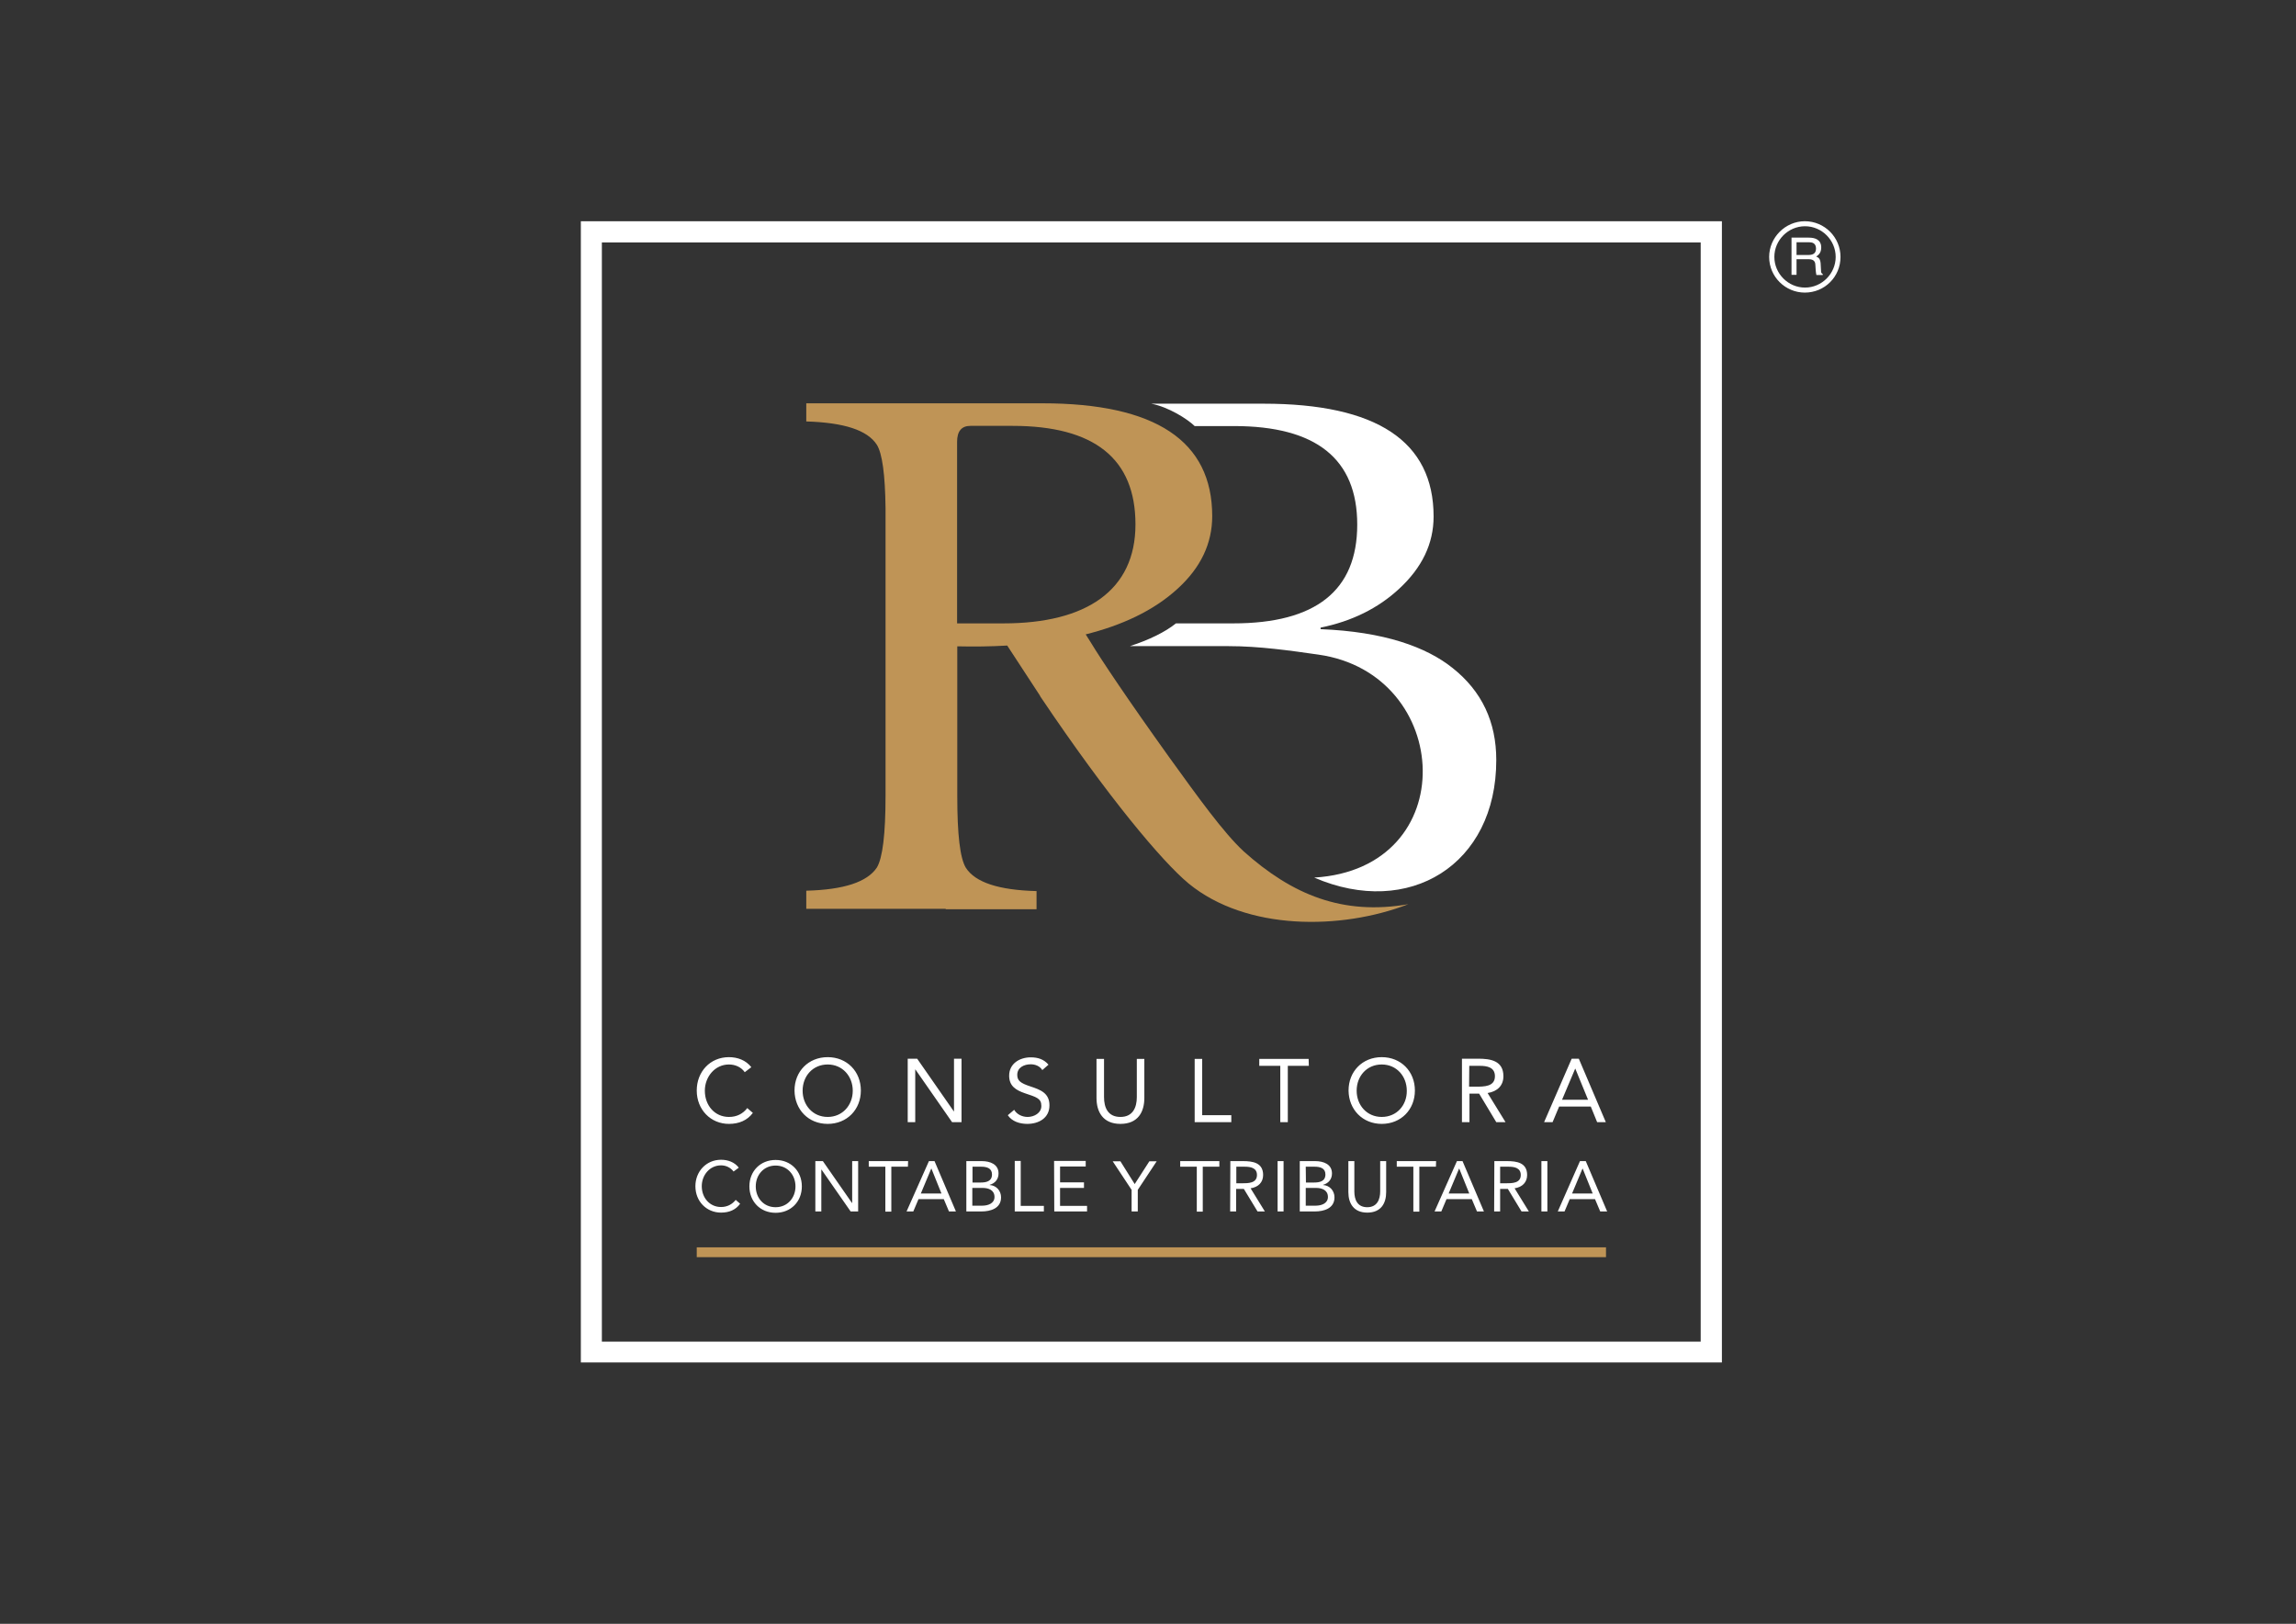
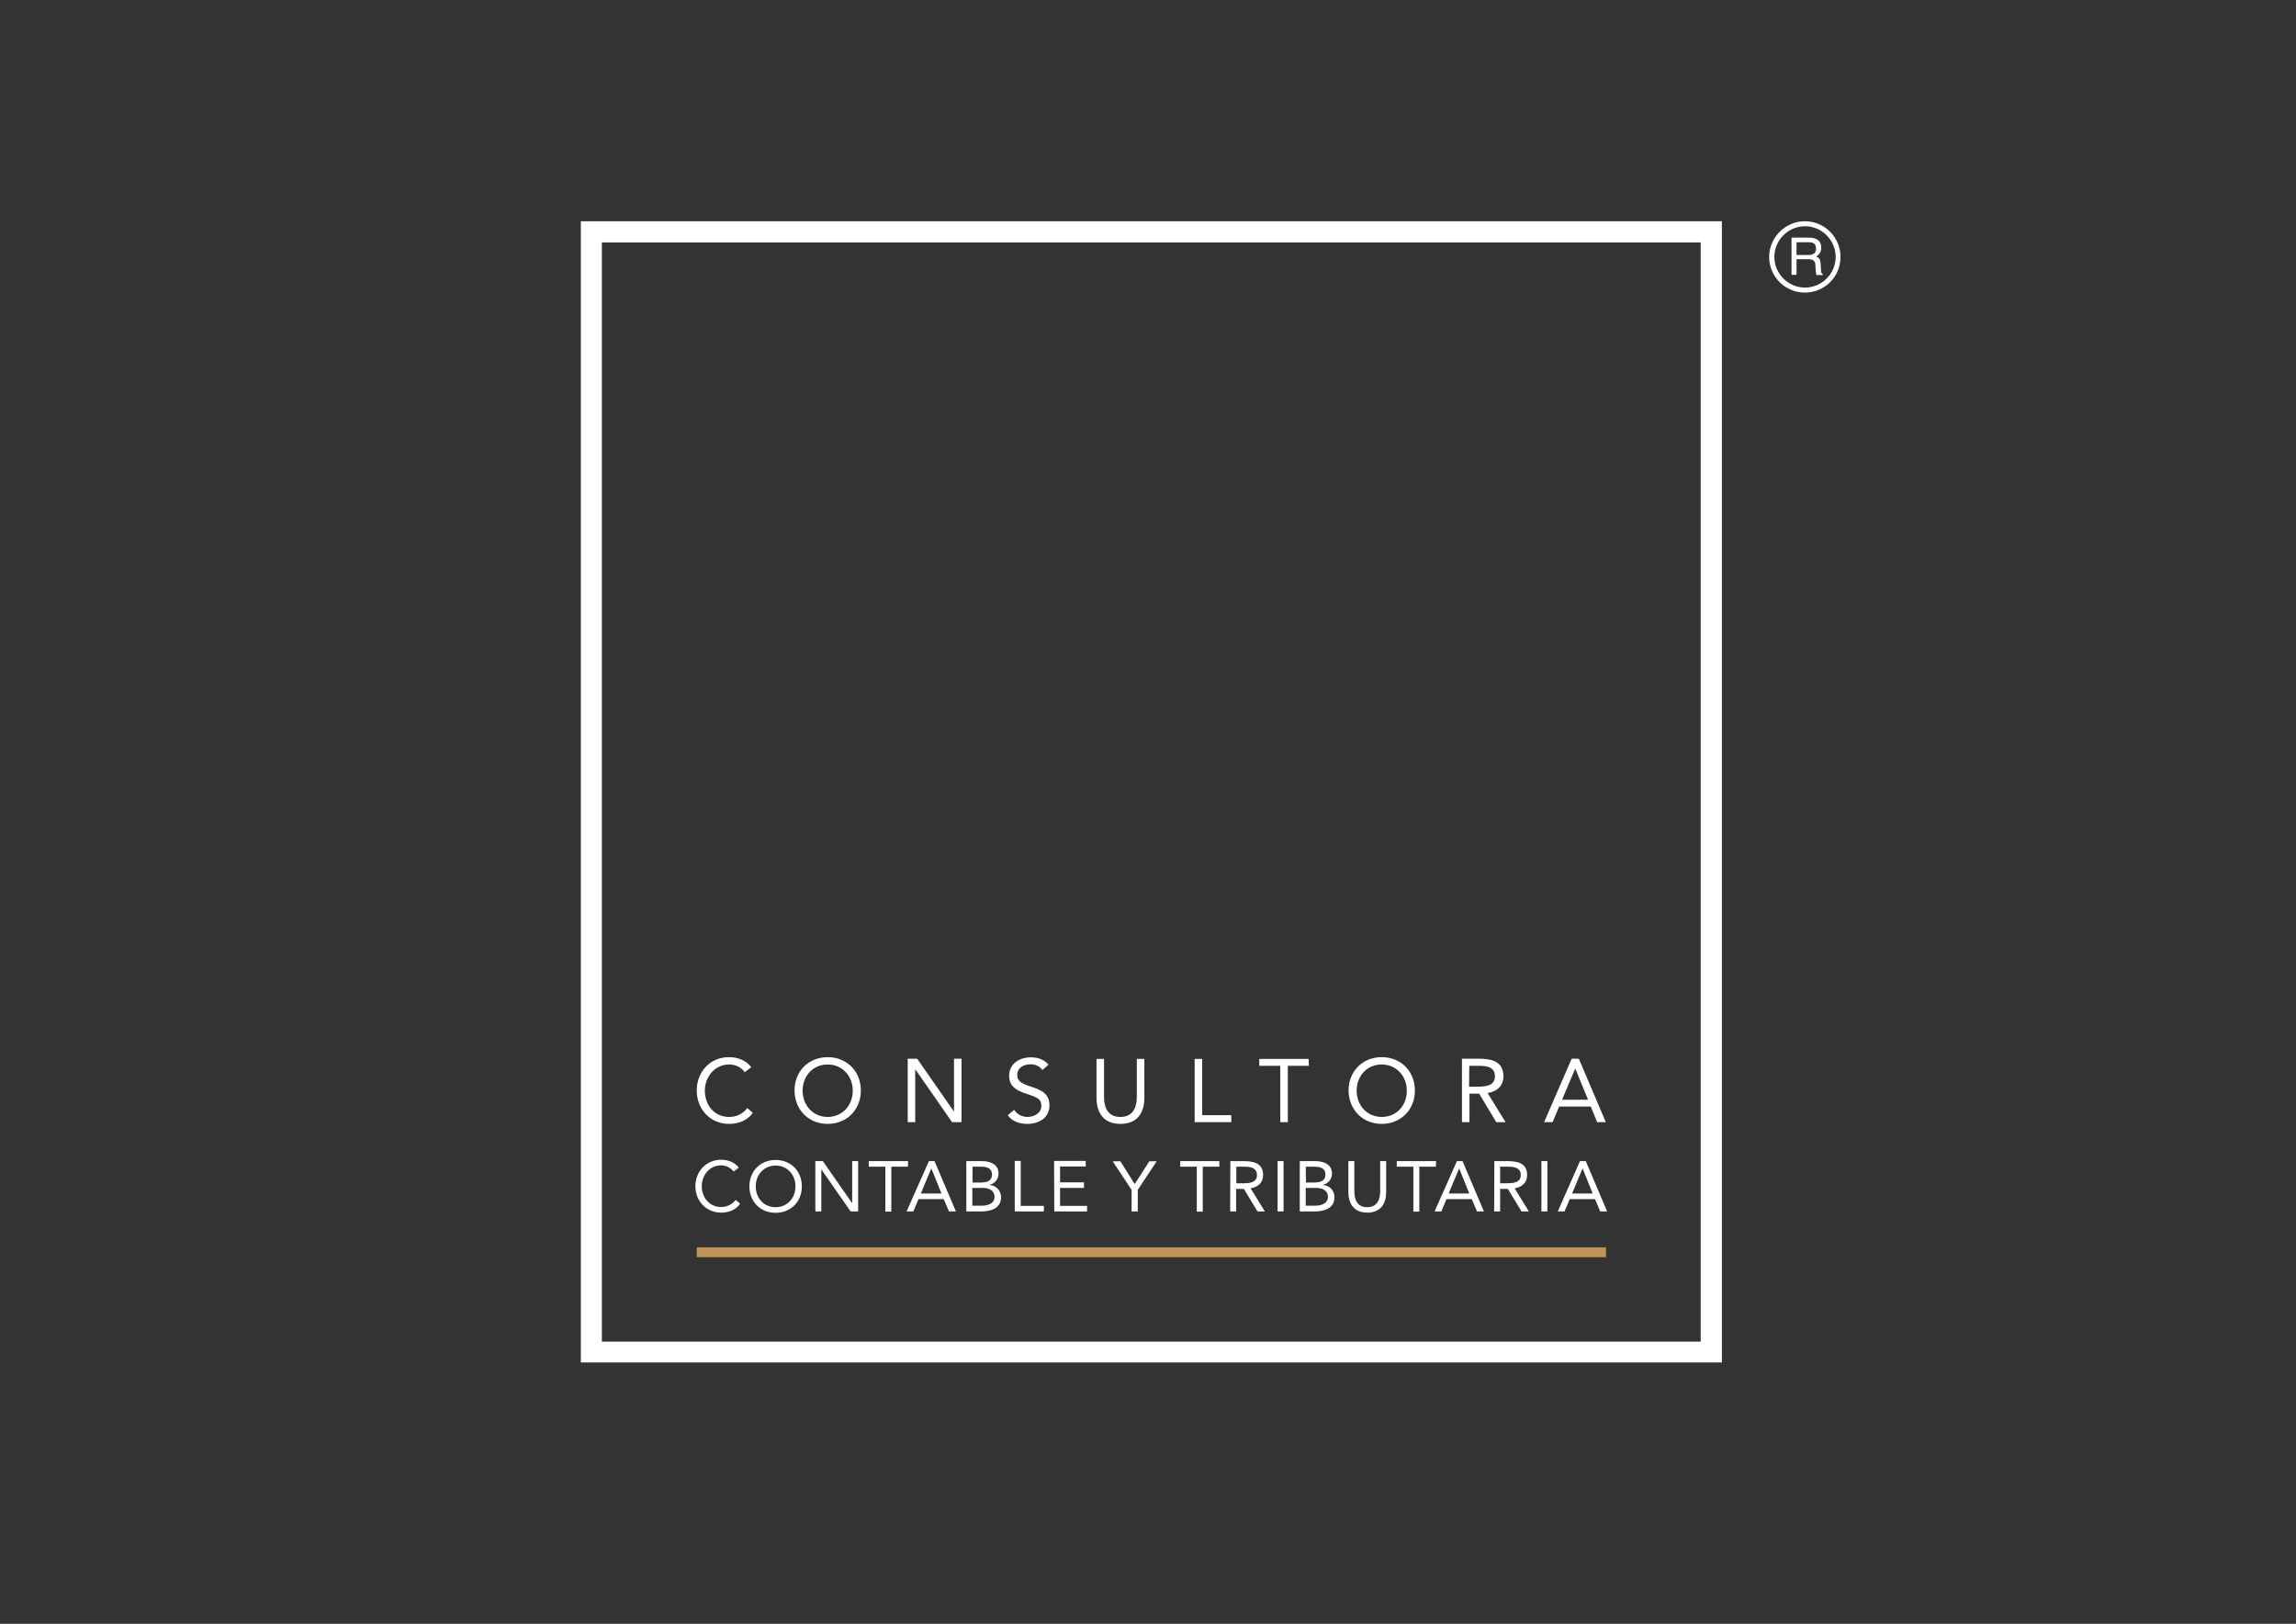
<svg xmlns="http://www.w3.org/2000/svg" version="1.1" id="Capa_1" x="0px" y="0px" viewBox="0 0 1190.6 841.9" style="enable-background:new 0 0 1190.6 841.9;" xml:space="preserve">
  <rect x="0" y="0" width="1190.6" height="841.9" fill="#333333" stroke="none" />
  <style type="text/css">
	.st0{fill:#FFFFFF;}
	.st1{fill:#BF9456;}
	.st2{fill-rule:evenodd;clip-rule:evenodd;fill:#FFFFFF;}
</style>
  <path class="st0" d="M881.9,125.7v569.9H312.1V125.7H881.9z M301.2,114.7v591.7h591.7V114.7H301.2z" />
  <rect x="361.3" y="646.7" class="st1" width="471.5" height="5.1" />
  <path class="st0" d="M823.5,570.2H810l6.8-16.1h0.1L823.5,570.2z M800.7,581.8h4.4l3.4-8.1h16.4l3.3,8.1h4.5l-14-32.9H815  L800.7,581.8z M761.9,552.6h5.4c3.8,0,7.9,0.7,7.9,5.4c0,5.4-5.6,5.4-9.9,5.4h-3.5L761.9,552.6L761.9,552.6z M758.1,581.8h3.9V567h5  l8.9,14.8h4.8l-9.3-15.1c5.1-0.8,8.2-3.9,8.2-8.7c0-8.1-6.7-9.1-13.1-9.1h-8.4L758.1,581.8L758.1,581.8z M716.5,579.1  c-7.7,0-13-6.1-13-13.6c0-7.6,5.3-13.6,13-13.6s13,6.1,13,13.6C729.6,573,724.3,579.1,716.5,579.1z M716.5,582.7  c10,0,17.2-7.4,17.2-17.3s-7.2-17.3-17.2-17.3s-17.2,7.4-17.2,17.3C699.4,575.3,706.6,582.7,716.5,582.7z M678.6,549H653v3.6h10.9  v29.2h3.9v-29.2h10.9L678.6,549L678.6,549z M619.5,581.8h19v-3.6h-15.1V549h-3.9V581.8z M593.4,549h-3.9v19.8c0,5.3-2,10.3-8.5,10.3  c-6.6,0-8.5-5-8.5-10.3V549h-3.9v20.3c0,7.1,3.3,13.4,12.4,13.4c9.1,0,12.4-6.2,12.4-13.4V549z M543.7,552c-2.4-2.8-5.5-3.8-9.2-3.8  c-5.7,0-11.2,3.2-11.2,9.5c0,5.4,3.5,7.5,8.1,9.1c5.9,2,8.6,2.6,8.6,6.6c0,3.7-3.8,5.7-7.1,5.7c-2.8,0-5.6-1.3-7-3.7l-3.3,2.8  c2.2,3.3,6.3,4.5,10.1,4.5c5.9,0,11.5-3,11.5-9.6c0-6.4-4.7-8.1-9.8-9.8c-5.2-1.7-6.9-3-6.9-6c0-3.9,3.6-5.5,7-5.5  c2.3,0,4.7,0.9,6,3L543.7,552z M470.7,581.8h3.9v-27.3h0.1l19,27.3h4.9v-32.9h-3.9v27.3h-0.1l-19-27.3h-4.9V581.8L470.7,581.8z   M429.2,579.1c-7.7,0-13-6.1-13-13.6c0-7.6,5.3-13.6,13-13.6s13,6.1,13,13.6S436.9,579.1,429.2,579.1z M429.2,582.7  c10,0,17.2-7.4,17.2-17.3s-7.2-17.3-17.2-17.3s-17.2,7.4-17.2,17.3C412.1,575.3,419.2,582.7,429.2,582.7z M389.6,553.3  c-2.8-3.6-7.1-5.2-11.6-5.2c-9.8,0-16.7,7.6-16.7,17.3c0,10,7.3,17.3,16.7,17.3c5.2,0,9.5-1.8,12.4-5.7l-2.9-2.5  c-2.3,3-5.5,4.6-9.5,4.6c-7.4,0-12.5-6-12.5-13.6c0-7.2,5.2-13.6,12.5-13.6c3.2,0,6.3,1.3,8.2,4L389.6,553.3z" />
  <path class="st0" d="M825.9,618.8h-10.7l5.4-12.9h0.1L825.9,618.8z M807.8,628.1h3.5l2.7-6.4h13.1l2.7,6.4h3.6L822.3,602h-3  L807.8,628.1z M799.3,628.1h3.1V602h-3.1V628.1z M777.9,604.9h4.4c3,0,6.3,0.6,6.3,4.3c0,4.3-4.5,4.3-7.9,4.3h-2.8V604.9z   M774.8,628.1h3.1v-11.7h4l7.1,11.7h3.8l-7.4-12c4-0.6,6.5-3.1,6.5-6.9c0-6.4-5.4-7.2-10.4-7.2h-6.6L774.8,628.1L774.8,628.1z   M761.9,618.8h-10.7l5.4-12.9h0.1L761.9,618.8z M743.9,628.1h3.5l2.7-6.4h13.1l2.7,6.4h3.6L758.4,602h-2.9L743.9,628.1z M744.7,602  h-20.4v2.9h8.6v23.3h3.1v-23.3h8.6L744.7,602L744.7,602z M718.8,602h-3.1v15.7c0,4.2-1.6,8.2-6.7,8.2c-5.2,0-6.7-4-6.7-8.2V602h-3.1  v16.1c0,5.7,2.7,10.6,9.8,10.6c7.2,0,9.8-4.9,9.8-10.6V602L718.8,602z M677.1,615.9h5.3c3.1,0,6.2,1.1,6.2,4.7  c0,3.3-3.3,4.5-6.3,4.5h-5.2V615.9L677.1,615.9z M677.1,604.9h4.6c2.8,0,5.6,0.7,5.6,4c0,3.6-3,4.2-5.9,4.2h-4.2L677.1,604.9  L677.1,604.9z M674,628.1h7.8c4.8,0,10.2-1.6,10.2-7.3c0-3.5-2.5-6.2-5.9-6.4v-0.1c2.8-0.8,4.6-2.9,4.6-5.9c0-4.8-4.4-6.4-8.7-6.4  h-8L674,628.1L674,628.1z M662.5,628.1h3.1V602h-3.1V628.1z M641.1,604.9h4.4c3,0,6.3,0.6,6.3,4.3c0,4.3-4.5,4.3-7.9,4.3h-2.8V604.9  z M637.9,628.1h3.1v-11.7h4l7.1,11.7h3.8l-7.4-12c4-0.6,6.5-3.1,6.5-6.9c0-6.4-5.4-7.2-10.4-7.2H638L637.9,628.1L637.9,628.1z   M632.4,602H612v2.9h8.6v23.3h3.1v-23.3h8.6V602H632.4z M586.9,628.1h3.1v-11.2l9.8-14.8H596l-7.6,11.8l-7.4-11.8h-4l9.8,14.8v11.2  H586.9z M546.7,628.1h17v-2.9h-14v-9.3h12.4V613h-12.4v-8.2H563v-2.9h-16.4L546.7,628.1L546.7,628.1z M526.2,628.1h15.1v-2.9h-12  v-23.3h-3.1V628.1z M504.2,615.9h5.3c3.1,0,6.2,1.1,6.2,4.7c0,3.3-3.3,4.5-6.3,4.5h-5.2V615.9z M504.2,604.9h4.6  c2.8,0,5.6,0.7,5.6,4c0,3.6-3,4.2-5.9,4.2h-4.2v-8.2H504.2z M501.1,628.1h7.8c4.8,0,10.2-1.6,10.2-7.3c0-3.5-2.5-6.2-5.9-6.4v-0.1  c2.8-0.8,4.6-2.9,4.6-5.9c0-4.8-4.4-6.4-8.7-6.4h-8L501.1,628.1L501.1,628.1z M488.2,618.8h-10.7l5.4-12.9h0.1L488.2,618.8z   M470.1,628.1h3.5l2.7-6.4h13.1l2.7,6.4h3.6L484.6,602h-2.9L470.1,628.1z M470.9,602h-20.4v2.9h8.6v23.3h3.1v-23.3h8.6L470.9,602  L470.9,602z M422.8,628.1h3.1v-21.7h0.1l15.1,21.7h3.9V602h-3.1v21.7h-0.1L426.7,602h-3.9L422.8,628.1L422.8,628.1z M402.2,625.9  c-6.2,0-10.3-4.8-10.3-10.8s4.2-10.8,10.3-10.8s10.3,4.8,10.3,10.8C412.5,621.1,408.3,625.9,402.2,625.9z M402.2,628.8  c7.9,0,13.6-5.8,13.6-13.7s-5.7-13.7-13.6-13.7s-13.6,5.8-13.6,13.7C388.6,622.9,394.2,628.8,402.2,628.8z M383.1,605.4  c-2.2-2.9-5.7-4.1-9.2-4.1c-7.7,0-13.3,6.1-13.3,13.7c0,7.9,5.8,13.7,13.3,13.7c4.2,0,7.6-1.4,9.9-4.6l-2.3-2  c-1.8,2.3-4.4,3.7-7.6,3.7c-5.9,0-10-4.8-10-10.8c0-5.7,4.1-10.8,10-10.8c2.5,0,4.9,1.1,6.5,3.2L383.1,605.4z" />
-   <path class="st0" d="M681.5,455c77.3-4.7,72-105.7,2.2-115.6c-14.7-2.1-30.7-4.4-46.6-4.4h-51.2c9.9-3.2,18.3-7.3,23.9-11.8h29.7  c42.8,0,64.3-17,64.3-51.2c0-34.1-21.3-51.1-63.9-51.1h-20.4c-3.8-3.7-13.6-9.9-22.5-11.6h58.2c58.7,0,88.2,19.5,88.2,58.5  c0,14.1-6,26.5-17.9,37.5c-10.9,10.1-24.5,16.8-40.7,20.1v0.8c32.8,1.3,54.8,9.2,68.4,20.1c15.3,12.1,22.7,28.1,22.7,47.7  C776,448.4,730.6,476.2,681.5,455L681.5,455z" />
-   <path class="st1" d="M490.4,471.2h-12.5h-59.8v-9.4c19.5-0.5,31.6-4.5,36.6-12c3-5,4.5-17.4,4.5-37.2V263.4  c-0.2-17.3-1.7-28.3-4.5-32.8c-4.9-7.6-17-11.5-36.6-12.1v-9.4h41.1h18.6h62.7c58.7,0,88.1,19.5,88.1,58.5  c0,14.1-5.9,26.6-17.8,37.5c-12.7,11.7-29.4,19.2-47.8,23.8l2.7,4.3c5.4,8.9,18.8,29,40.8,59.7c15.1,20.9,27.9,38.7,38.3,48.4  c25.3,22.7,51.5,33.4,85.5,27.5c-34.9,13.5-84,13.8-113.9-10.7c-13.8-11.4-42.1-45.2-76.6-96.5c-0.2-0.4-0.5-0.6-0.5-0.9l-17-26  c-8.6,0.5-17.4,0.6-25.9,0.4v73.6l0,0v4.1c0,19.8,1.4,32.2,4.5,37.2c4.9,7.5,17,11.5,36.6,12v9.4h-47.1V471.2z M588.8,271.9  c0-34.1-21.3-51.1-63.8-51.1h-21.8c-4.6,0-6.9,2.8-6.9,8.3v94.1h24.1C563.3,323.2,588.8,306.1,588.8,271.9L588.8,271.9z" />
  <g>
    <path class="st2" d="M917.4,133.2c0,10.3,8.4,18.5,18.5,18.5c10.3,0,18.5-8.2,18.5-18.5c0-10.1-8.2-18.5-18.5-18.5   C925.8,114.7,917.4,123.1,917.4,133.2L917.4,133.2z M920.1,133.2c0-8.7,7.2-15.9,15.9-15.9s15.9,7.2,15.9,15.9s-7.2,15.9-15.9,15.9   S920.1,141.9,920.1,133.2L920.1,133.2z M931.6,134.4h6.4c3.1,0,3.4,1.9,3.4,3.4c0,0.8,0.2,3.6,0.5,4.8h3.3v-0.5   c-0.8-0.5-0.9-0.8-0.9-1.9l-0.2-3.6c-0.2-2.6-1.2-3.1-2.3-3.6c1.2-0.8,2.6-1.9,2.6-4.7c0-4-3.1-5.1-6.4-5.1h-9v19.3h2.6   L931.6,134.4L931.6,134.4z M931.6,125.6h6.5c1.4,0,3.6,0.3,3.6,3.3c0,2.8-2,3.3-4,3.3h-6.1V125.6z" />
  </g>
</svg>